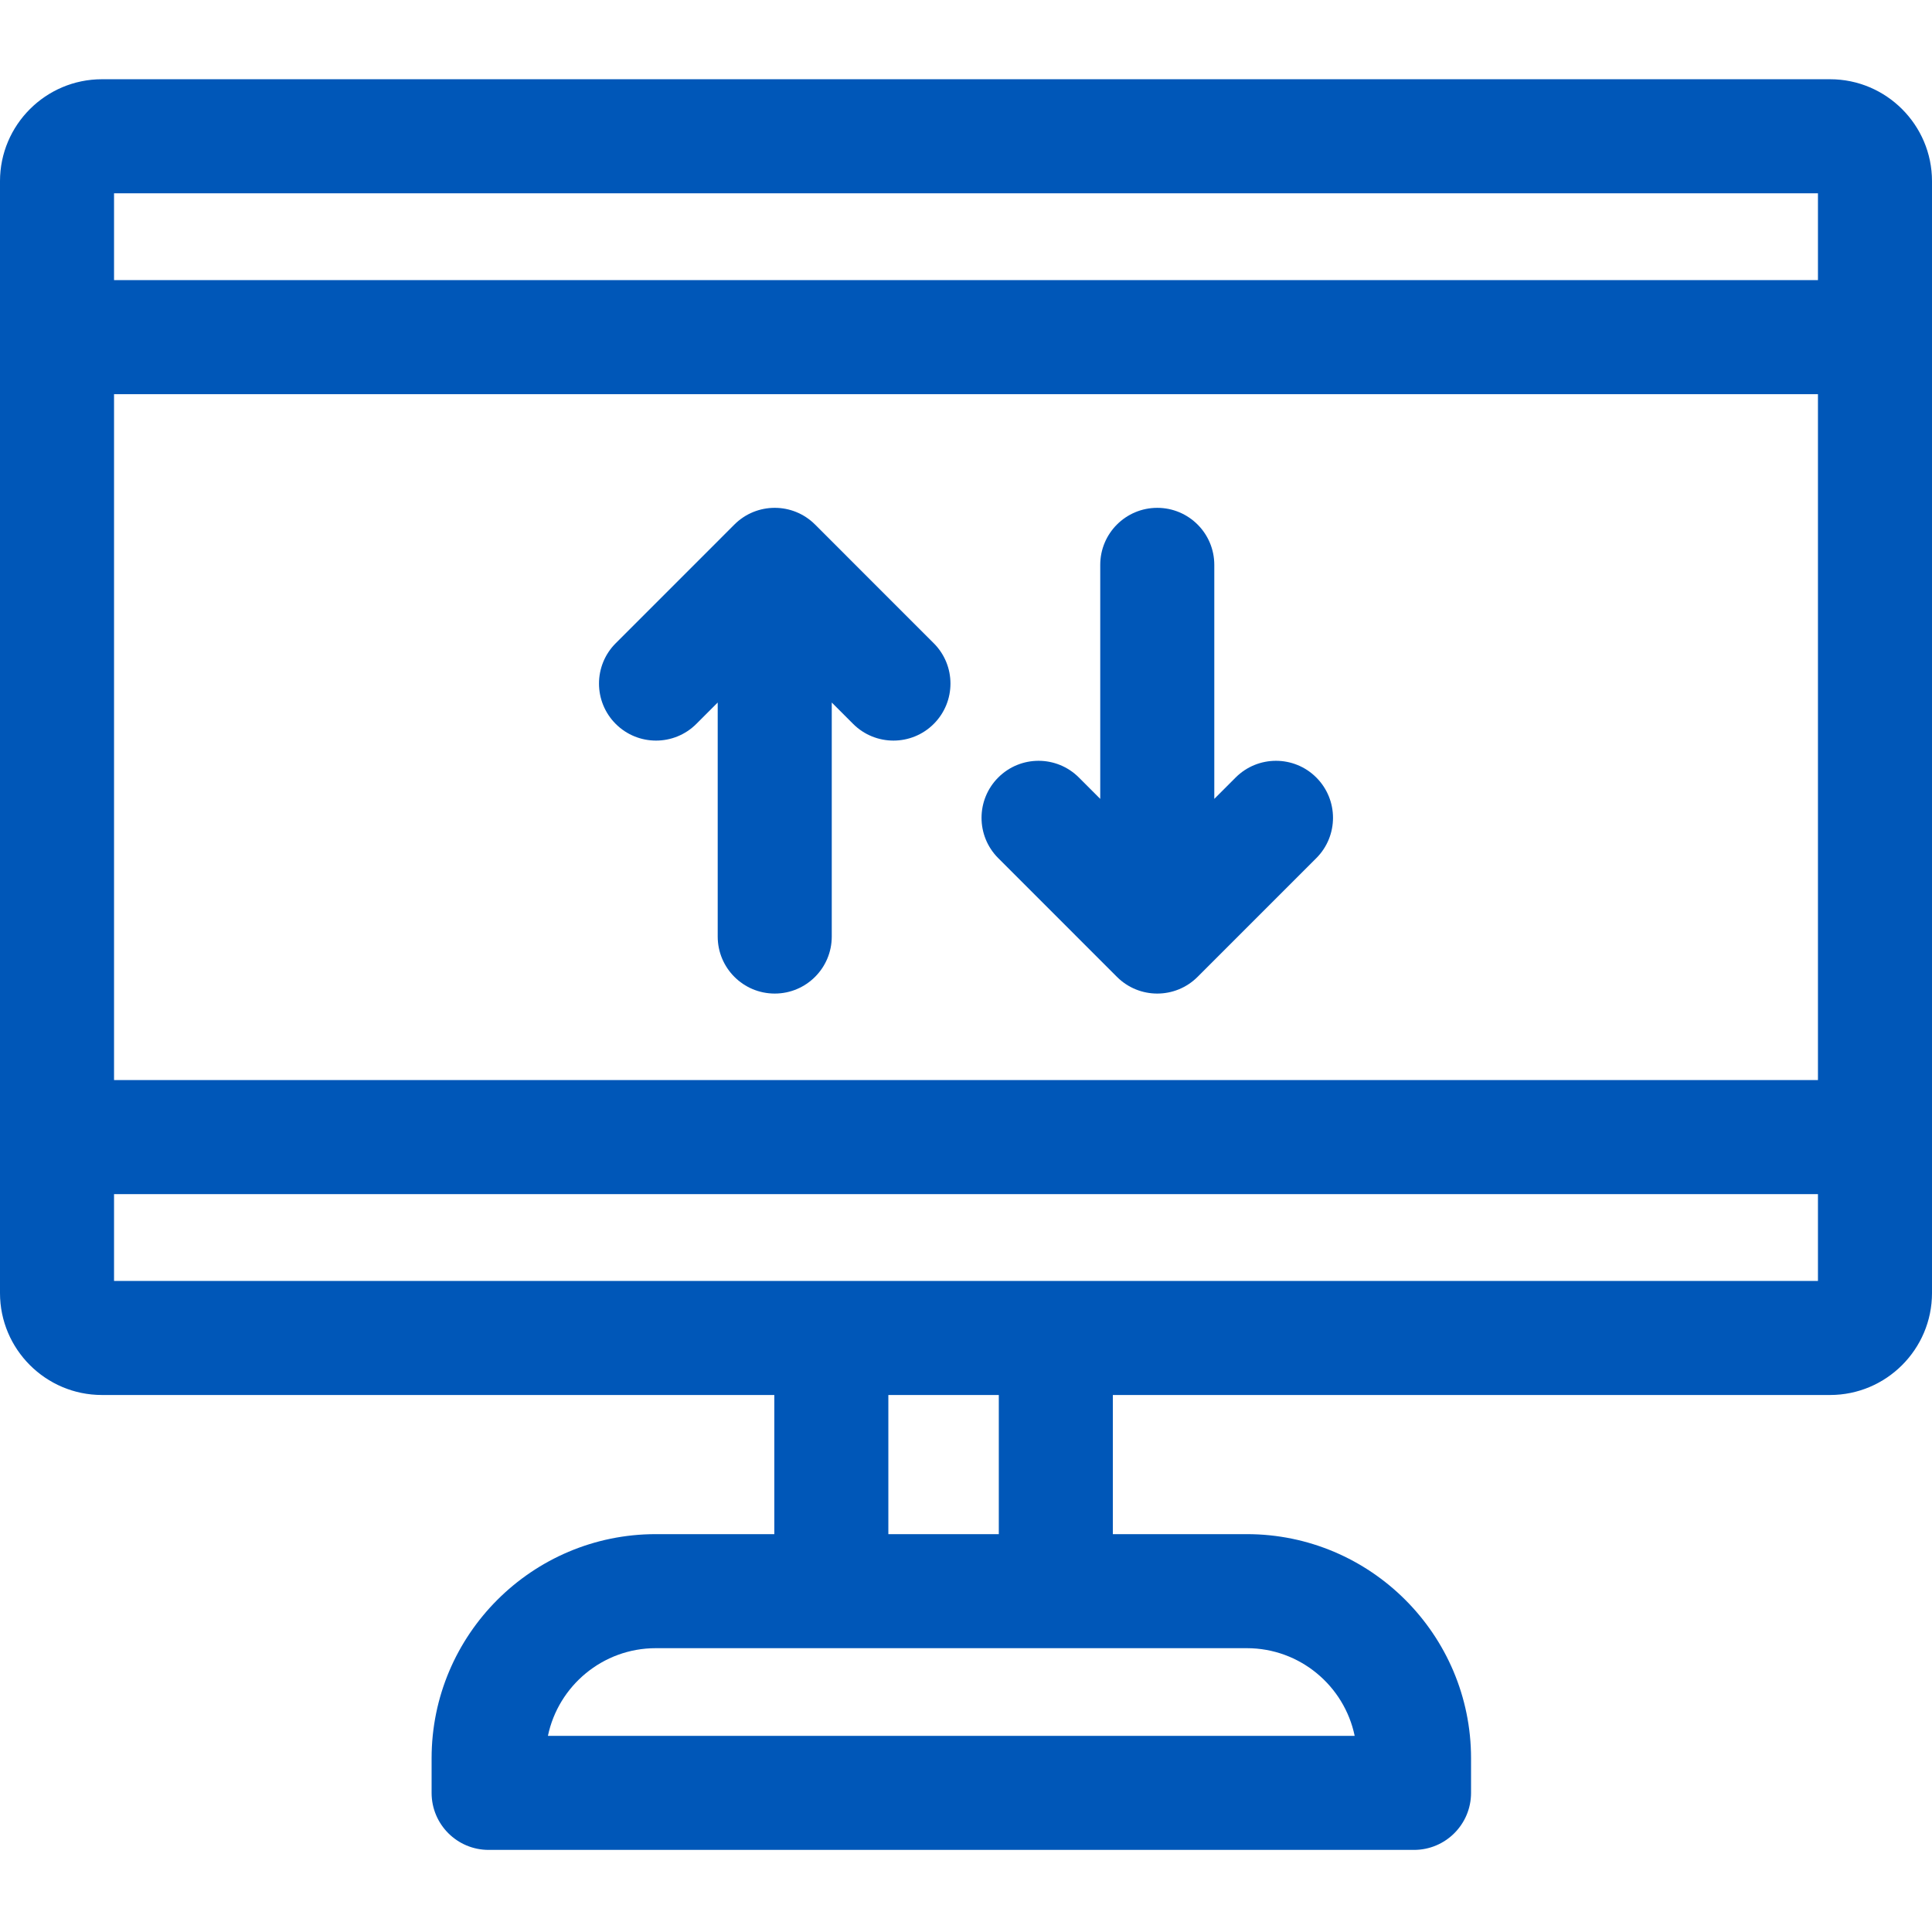
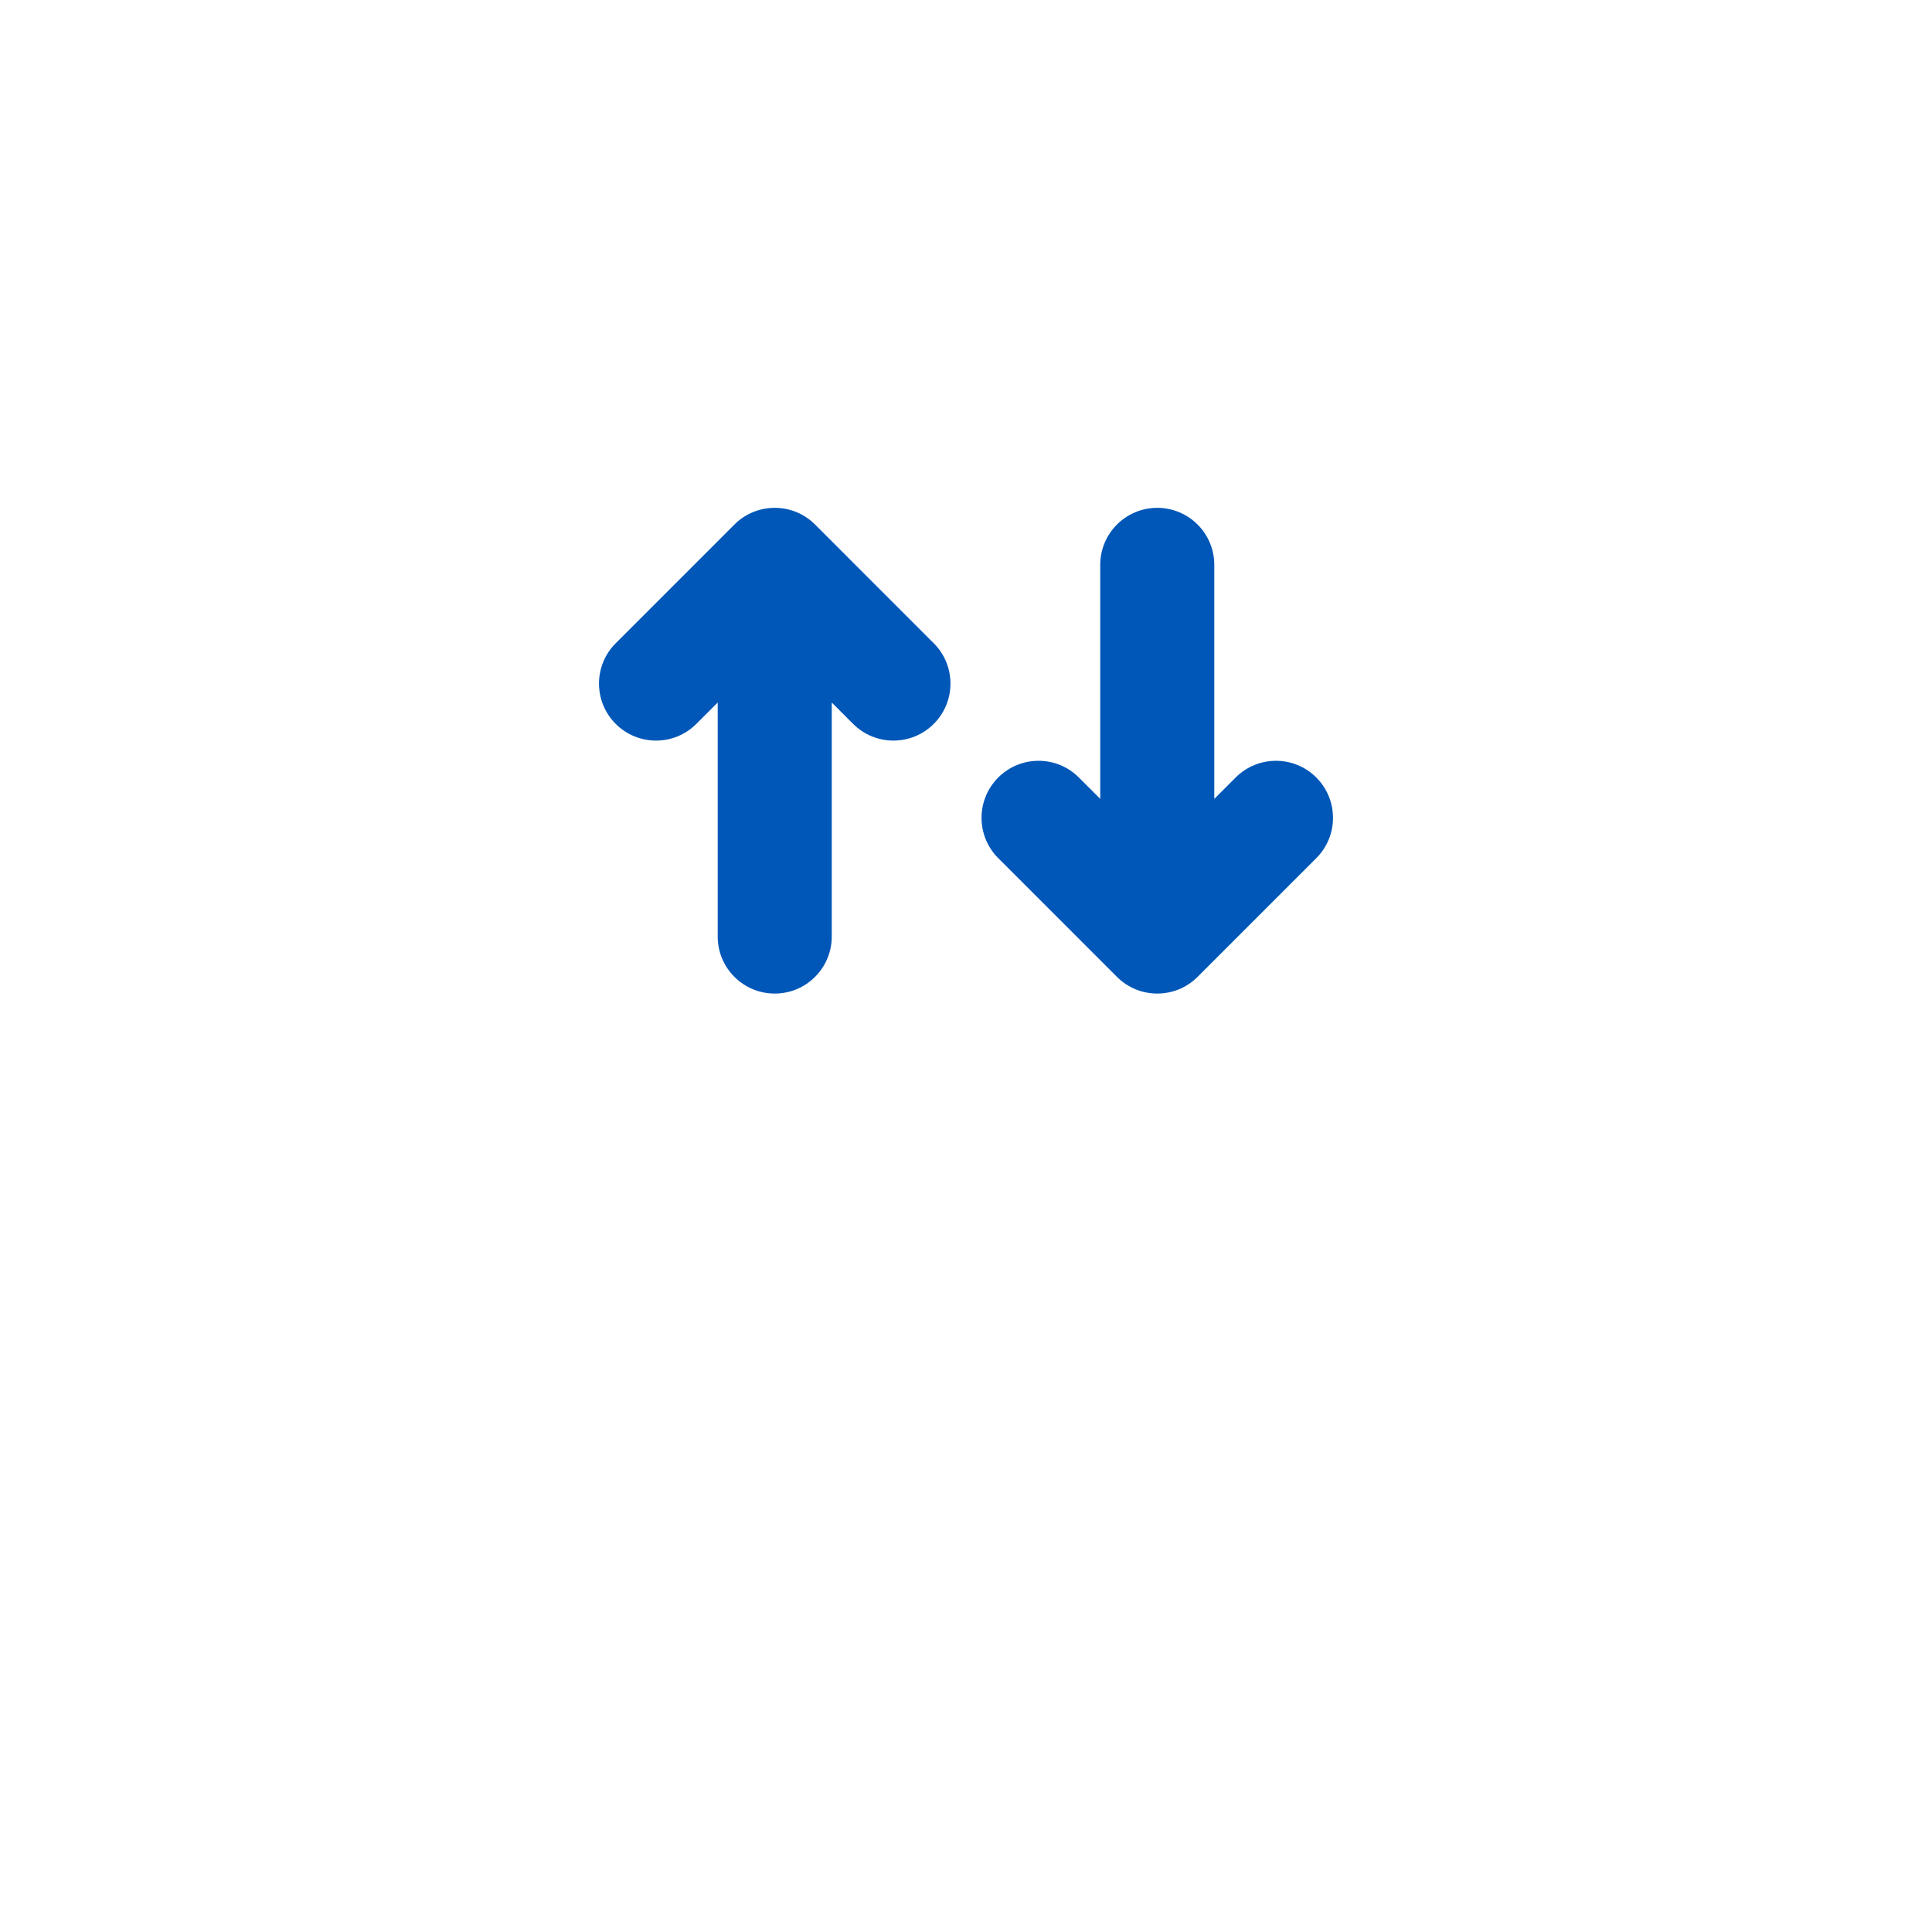
<svg xmlns="http://www.w3.org/2000/svg" xmlns:ns1="http://sodipodi.sourceforge.net/DTD/sodipodi-0.dtd" xmlns:ns2="http://www.inkscape.org/namespaces/inkscape" height="512pt" viewBox="0 -21 512 512" width="512pt" version="1.1" id="svg8" ns1:docname="icon-pc.svg" ns2:version="1.2.2 (b0a8486541, 2022-12-01)">
  <defs id="defs12" />
  <ns1:namedview id="namedview10" pagecolor="#ffffff" bordercolor="#000000" borderopacity="0.25" ns2:showpageshadow="2" ns2:pageopacity="0.0" ns2:pagecheckerboard="0" ns2:deskcolor="#d1d1d1" ns2:document-units="pt" showgrid="false" ns2:zoom="1.0444336" ns2:cx="187.1828" ns2:cy="340.8546" ns2:window-width="3840" ns2:window-height="1530" ns2:window-x="0" ns2:window-y="0" ns2:window-maximized="1" ns2:current-layer="svg8" />
-   <path d="m484.988 0h-457.977c-14.891 0-27.012 12.121-27.012 27.012v41.336 253.328c0 14.891 12.121 27.012 27.012 27.012h178.191v36.875h-31.422c-32.754 0-59.402 26.648-59.402 59.398v9.168c0 8.344 6.762 15.113 15.113 15.113h245.238c8.344 0 15.113-6.77 15.113-15.113v-9.168c0-32.75-26.648-59.398-59.41-59.398h-35.516v-36.875h190.07c14.891 0 27.012-12.121 27.012-27.012 0-12.105 0-241.73 0-253.328v-41.336c0-14.891-12.121-27.012-27.012-27.012zm-3.211 318.465c-91.746 0-360.629 0-451.555 0v-23.012h451.555zm-451.555-53.238v-181.766h451.555v181.766zm0-211.992v-23.012h451.555v23.012zm328.781 385.785h-213.797c2.762-13.25 14.52-23.234 28.574-23.234h156.652c14.055 0 25.82 9.984 28.57 23.234zm-94.309-53.457h-29.27v-36.875h29.27zm0 0" id="path2" style="fill:#0057b8;fill-opacity:1" />
  <path d="m216 118.008c-5.902-5.902-15.473-5.902-21.375 0l-31.457 31.461c-5.902 5.898-5.902 15.469 0 21.371 5.902 5.898 15.469 5.902 21.371 0l5.66-5.664v62.016c0 8.348 6.77 15.113 15.113 15.113 8.348 0 15.113-6.766 15.113-15.113v-62.016l5.66 5.664c5.902 5.898 15.473 5.902 21.371 0 5.902-5.902 5.902-15.473 0-21.371zm0 0" id="path4" style="fill:#0057b8;fill-opacity:1" />
  <path d="m348.832 185.047c-5.898-5.902-15.469-5.902-21.371 0l-5.66 5.664v-62.016c0-8.348-6.77-15.113-15.113-15.113-8.348 0-15.113 6.766-15.113 15.113v62.016l-5.66-5.664c-5.902-5.902-15.473-5.902-21.371 0-5.902 5.902-5.902 15.469 0 21.371l31.457 31.461c5.902 5.902 15.469 5.902 21.371 0l31.461-31.461c5.902-5.902 5.902-15.469 0-21.371zm0 0" id="path6" style="fill:#0057b8;fill-opacity:1" />
</svg>